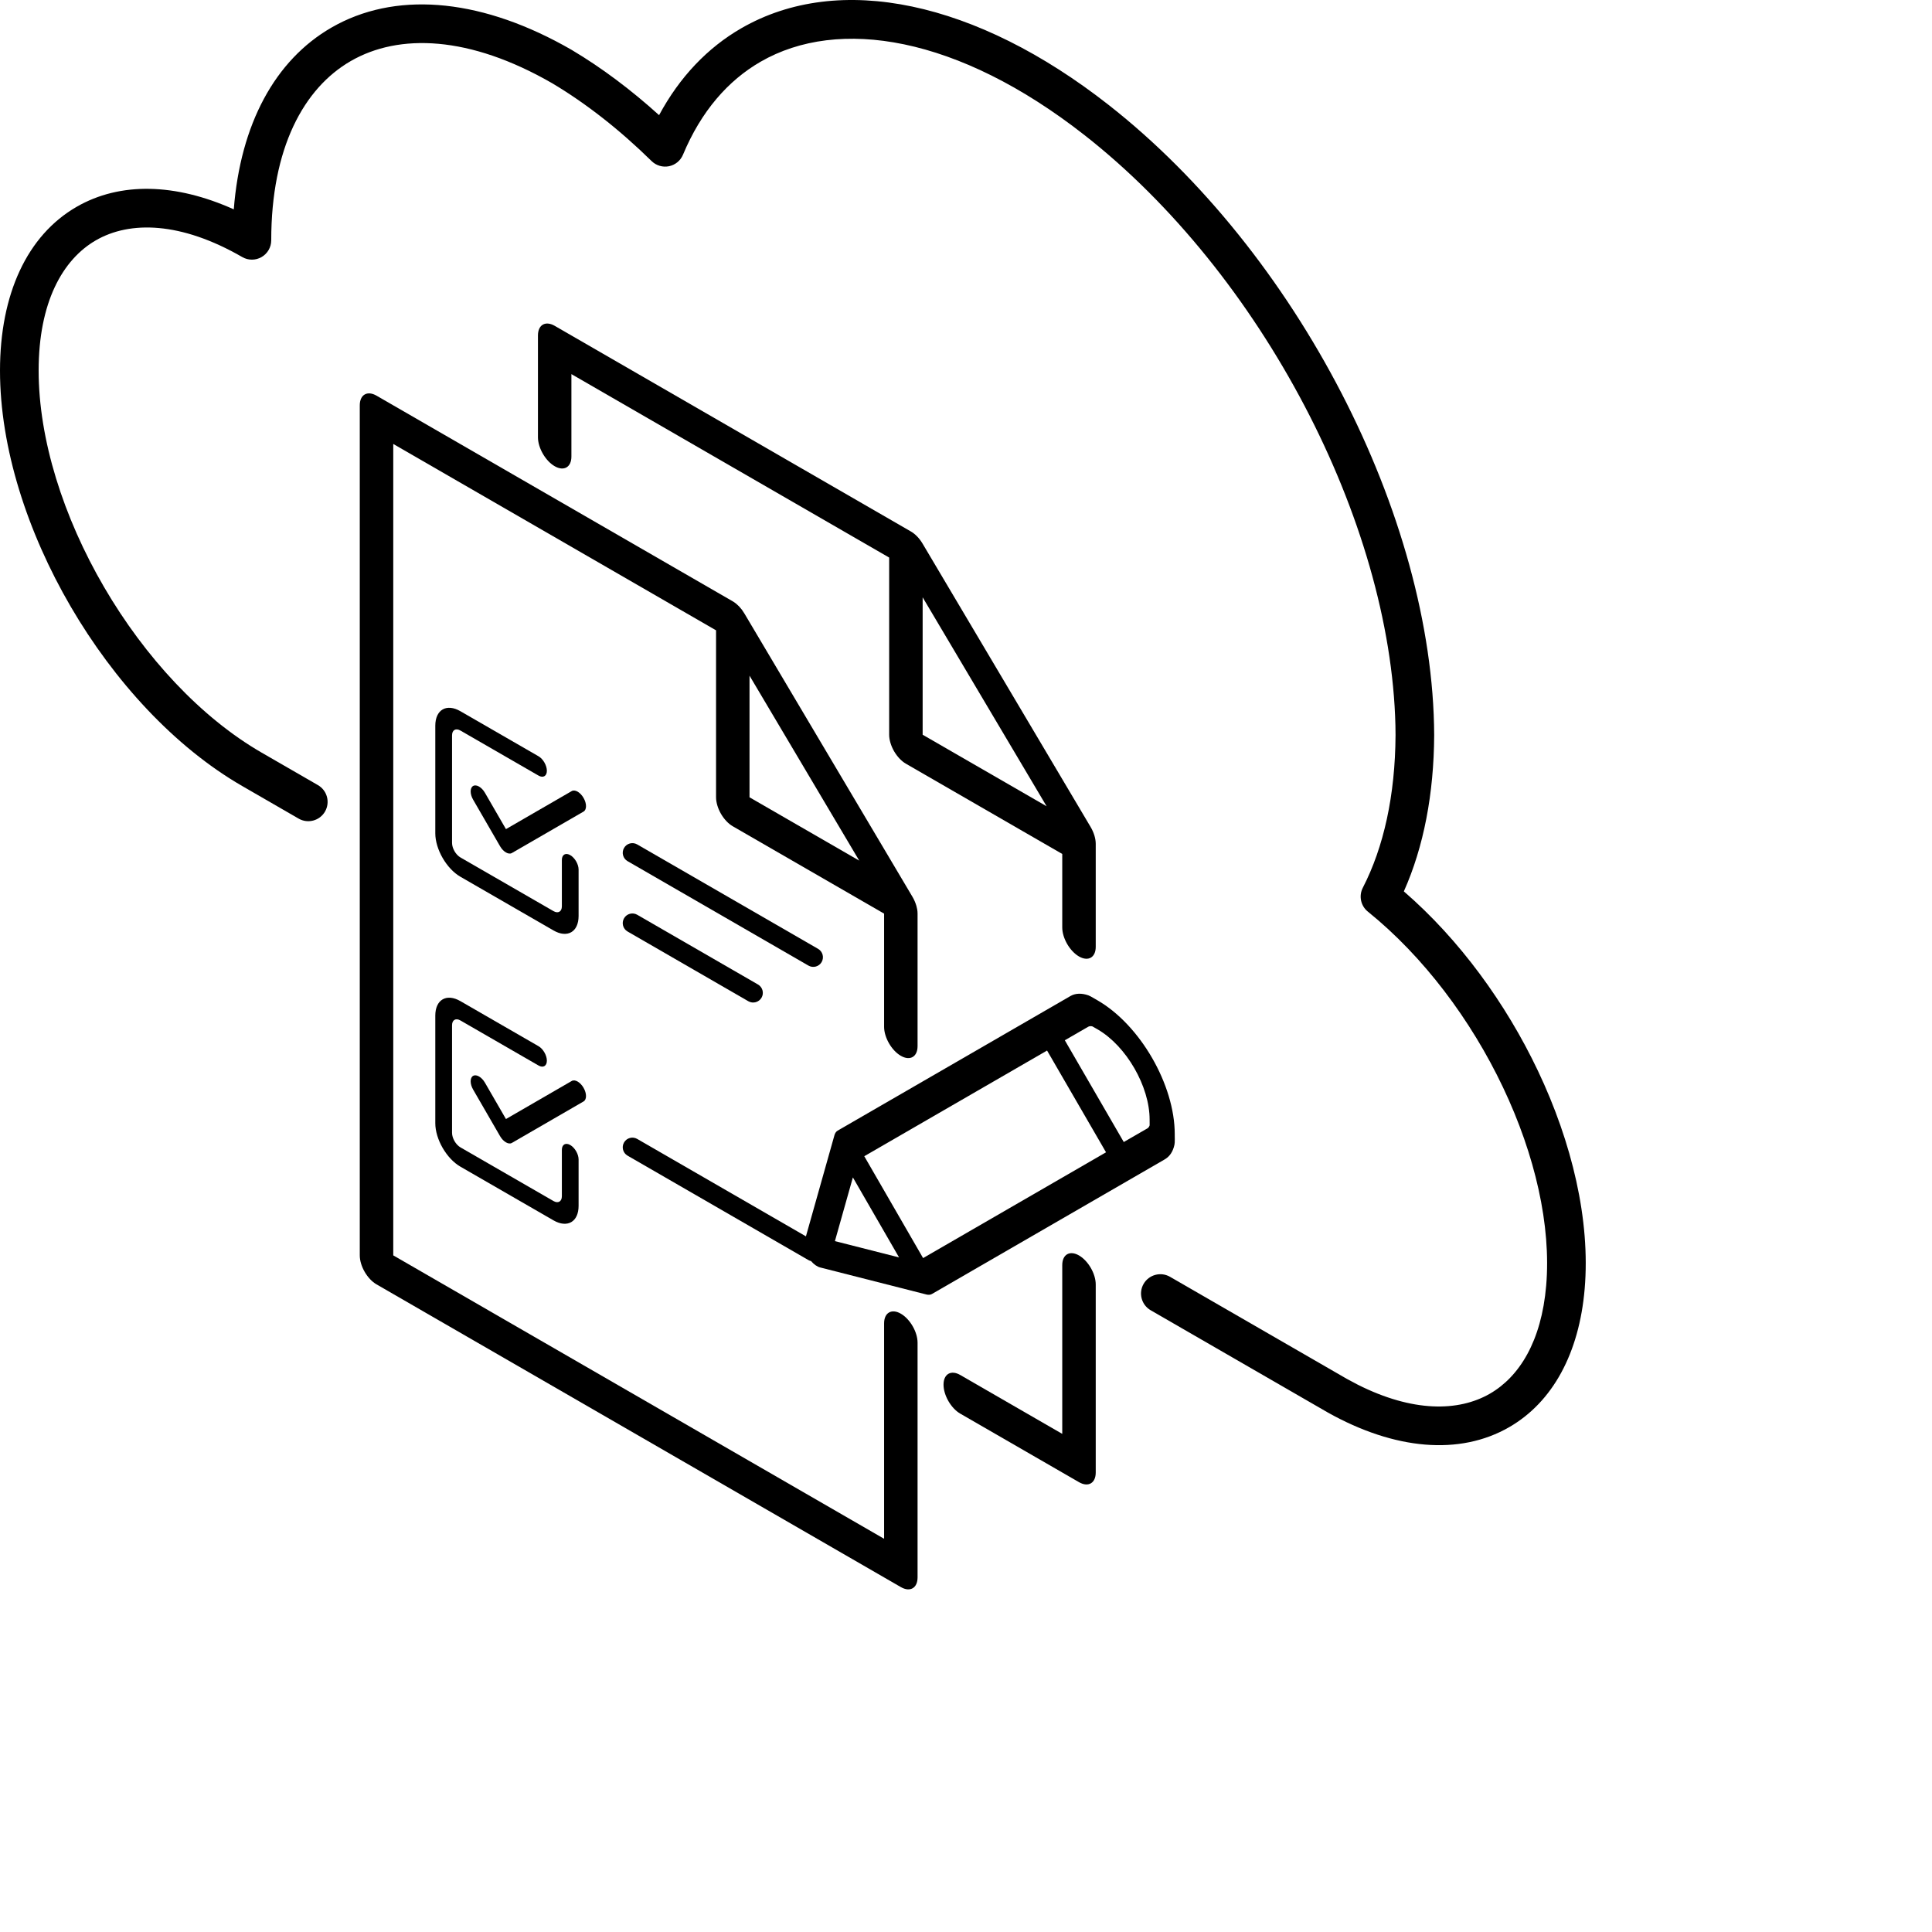
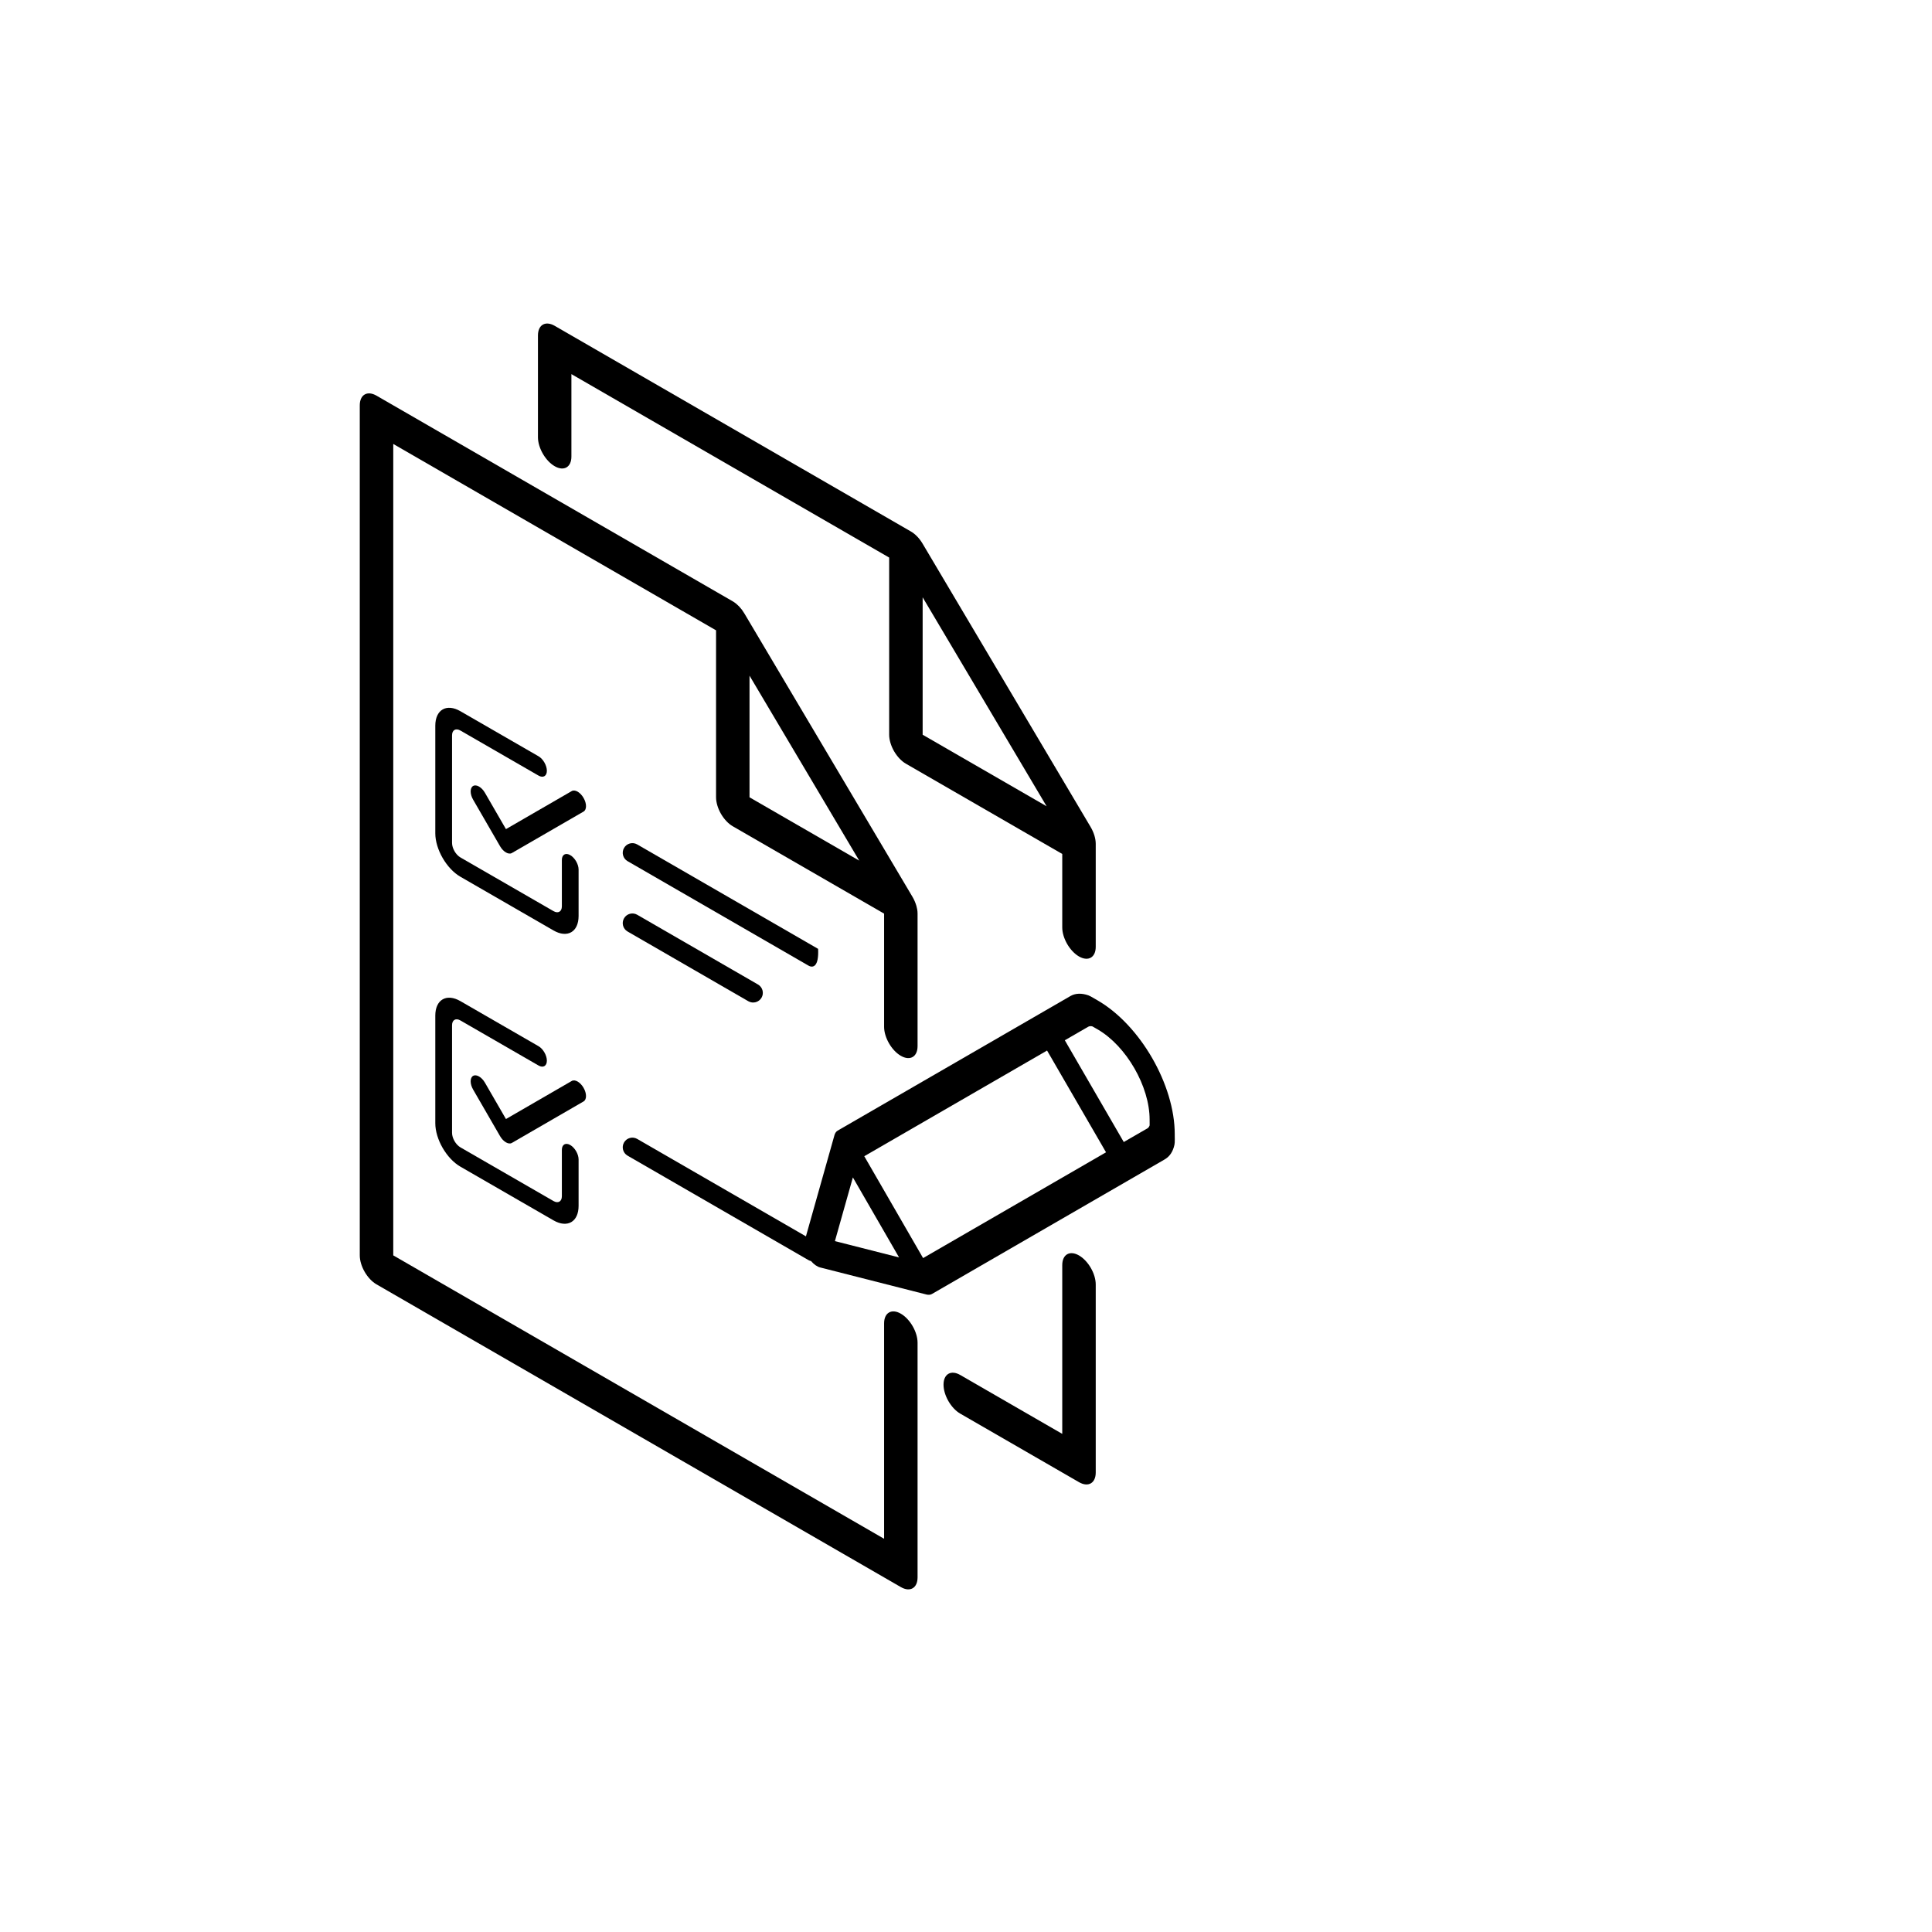
<svg xmlns="http://www.w3.org/2000/svg" width="100" height="100" viewBox="0 0 100 100" fill="none">
  <path fill-rule="evenodd" clip-rule="evenodd" d="M18.876 20.419C19.038 20.325 19.259 20.347 19.488 20.479L37.929 31.126C37.943 31.134 37.957 31.144 37.972 31.153C37.999 31.171 38.027 31.19 38.054 31.21C38.068 31.22 38.082 31.231 38.096 31.242C38.109 31.253 38.121 31.265 38.134 31.276C38.176 31.313 38.219 31.351 38.26 31.393C38.279 31.413 38.295 31.435 38.313 31.456C38.342 31.489 38.372 31.521 38.398 31.556L38.413 31.577C38.425 31.593 38.434 31.61 38.445 31.627C38.473 31.667 38.503 31.708 38.528 31.751L47.227 46.415C47.317 46.567 47.387 46.731 47.434 46.895C47.451 46.957 47.466 47.019 47.476 47.079C47.487 47.15 47.493 47.221 47.493 47.29V54.149C47.493 54.701 47.105 54.925 46.627 54.649C46.149 54.373 45.761 53.701 45.761 53.149V47.289L37.93 42.769C37.7 42.637 37.48 42.404 37.317 42.123C37.155 41.842 37.064 41.534 37.063 41.269V32.626L20.355 22.979V64.978L45.761 79.647V68.496C45.761 67.944 46.149 67.72 46.627 67.996C47.105 68.272 47.493 68.944 47.493 69.496V81.647C47.493 82.199 47.105 82.423 46.627 82.147L19.488 66.478C19.01 66.202 18.622 65.531 18.622 64.978V20.979C18.622 20.714 18.714 20.512 18.876 20.419ZM38.795 41.268L44.474 44.546L38.795 34.972V41.268Z" fill="black" />
  <path d="M54.982 65.482C54.982 64.93 55.37 64.706 55.849 64.982C56.327 65.258 56.715 65.93 56.715 66.482V76.217C56.715 76.769 56.327 76.993 55.849 76.717L49.702 73.169C49.224 72.893 48.837 72.221 48.837 71.669C48.837 71.117 49.224 70.893 49.702 71.169L54.982 74.217V65.482Z" fill="black" />
-   <path d="M38.371 1.462C43.438 -1.461 50.544 0.068 57.379 5.428C67.093 13.044 74.181 26.697 74.233 38.045V38.054C74.217 41.08 73.694 43.828 72.663 46.138C75.54 48.628 77.945 51.934 79.603 55.425C81.372 59.151 82.325 63.169 82.022 66.712C81.739 70.035 80.371 72.569 78.115 73.87C75.551 75.349 72.183 75.046 68.731 73.113L68.721 73.107L59.56 67.819C59.081 67.543 58.917 66.931 59.193 66.453C59.469 65.975 60.081 65.811 60.56 66.087L69.709 71.368L70.282 71.673C73.119 73.1 75.487 73.076 77.115 72.138C78.64 71.258 79.784 69.427 80.03 66.542C80.294 63.449 79.461 59.789 77.796 56.282C76.134 52.782 73.681 49.511 70.8 47.185C70.431 46.888 70.322 46.372 70.539 45.95C71.623 43.846 72.216 41.164 72.233 38.053L72.227 37.551C71.973 26.974 65.285 14.169 56.145 7.002C49.575 1.851 43.391 0.875 39.37 3.194C37.687 4.165 36.293 5.751 35.351 8.009C35.223 8.314 34.952 8.538 34.627 8.604C34.302 8.67 33.964 8.57 33.727 8.338C32.066 6.708 30.33 5.351 28.591 4.314C24.295 1.835 20.648 1.722 18.157 3.159C15.718 4.566 14.039 7.661 14.039 12.439C14.039 12.796 13.848 13.127 13.539 13.305C13.23 13.484 12.848 13.484 12.539 13.305C9.362 11.472 6.727 11.422 4.964 12.438C3.238 13.434 2 15.652 2 19.182C2 22.743 3.276 26.77 5.39 30.393C7.503 34.016 10.4 37.142 13.539 38.954L16.457 40.638C16.935 40.915 17.099 41.526 16.823 42.005C16.547 42.483 15.935 42.647 15.457 42.371L12.539 40.686C9.03 38.661 5.906 35.248 3.662 31.401C1.419 27.556 0 23.183 0 19.182C0 15.224 1.406 12.182 3.964 10.706C6.213 9.408 9.082 9.478 12.101 10.836C12.445 6.429 14.23 3.115 17.157 1.427C20.385 -0.435 24.66 -0.125 29.155 2.338L29.591 2.583L29.602 2.59C31.14 3.505 32.655 4.641 34.114 5.96C35.178 3.984 36.622 2.471 38.371 1.462Z" fill="black" />
  <path fill-rule="evenodd" clip-rule="evenodd" d="M55.42 51.547C55.671 51.408 55.989 51.398 56.335 51.519L56.46 51.578L56.808 51.778C59.015 53.052 60.804 56.151 60.804 58.7V58.792C60.808 58.911 60.808 59.028 60.803 59.141C60.801 59.18 60.796 59.217 60.789 59.252C60.714 59.607 60.538 59.869 60.285 60.008L60.286 60.01L48.24 66.975C48.161 67.021 48.063 67.031 47.955 67.004L42.454 65.604C42.293 65.563 42.124 65.443 41.98 65.274C41.934 65.263 41.888 65.248 41.845 65.222L32.482 59.816C32.243 59.678 32.162 59.373 32.3 59.134C32.438 58.895 32.743 58.813 32.982 58.951L41.715 63.993L43.192 58.754C43.222 58.647 43.28 58.567 43.358 58.521L55.42 51.547ZM44.735 59.846L47.779 65.118L57.248 59.643L54.196 54.376L44.735 59.846ZM43.215 64.24L46.535 65.084L44.145 60.943L43.215 64.24ZM56.541 53.125C56.462 53.105 56.389 53.111 56.329 53.143L55.115 53.844L58.166 59.111L59.366 58.418C59.369 58.416 59.374 58.415 59.377 58.413C59.437 58.381 59.48 58.323 59.505 58.248C59.506 58.194 59.508 58.139 59.505 58.083C59.504 58.069 59.504 58.055 59.504 58.042V57.95C59.504 56.23 58.297 54.138 56.808 53.278L56.541 53.125Z" fill="black" />
  <path d="M22.531 52.568C22.531 51.74 23.113 51.404 23.83 51.818L27.873 54.15C28.112 54.288 28.306 54.624 28.306 54.9C28.306 55.176 28.112 55.288 27.873 55.15L23.83 52.818C23.591 52.68 23.398 52.792 23.398 53.068V58.636C23.398 58.911 23.591 59.248 23.83 59.386L28.649 62.166C28.888 62.303 29.082 62.191 29.082 61.916V59.516C29.082 59.24 29.276 59.128 29.515 59.265C29.754 59.403 29.948 59.739 29.948 60.015V62.415C29.948 63.243 29.367 63.579 28.649 63.166L23.83 60.386C23.113 59.972 22.531 58.964 22.531 58.136V52.568Z" fill="black" />
  <path d="M24.488 55.687C24.657 55.59 24.931 55.747 25.101 56.04L26.188 57.921L29.593 55.951C29.762 55.853 30.036 56.012 30.205 56.304C30.374 56.597 30.374 56.914 30.205 57.011L26.494 59.158C26.325 59.256 26.051 59.098 25.882 58.805L24.488 56.394C24.319 56.102 24.319 55.785 24.488 55.687Z" fill="black" />
  <path d="M32.3 47.531C32.438 47.292 32.743 47.21 32.982 47.348L39.234 50.958C39.473 51.096 39.556 51.401 39.418 51.64C39.28 51.879 38.973 51.962 38.734 51.824L32.482 48.214C32.243 48.076 32.162 47.77 32.3 47.531Z" fill="black" />
-   <path d="M32.3 43.89C32.438 43.651 32.743 43.57 32.982 43.708L42.345 49.113C42.584 49.251 42.666 49.557 42.528 49.796C42.39 50.035 42.084 50.117 41.845 49.979L32.482 44.573C32.243 44.435 32.162 44.13 32.3 43.89Z" fill="black" />
+   <path d="M32.3 43.89C32.438 43.651 32.743 43.57 32.982 43.708L42.345 49.113C42.39 50.035 42.084 50.117 41.845 49.979L32.482 44.573C32.243 44.435 32.162 44.13 32.3 43.89Z" fill="black" />
  <path fill-rule="evenodd" clip-rule="evenodd" d="M28.098 16.803C28.26 16.71 28.48 16.731 28.71 16.864L47.15 27.511C47.374 27.64 47.589 27.863 47.75 28.134L56.448 42.8C56.618 43.086 56.715 43.403 56.715 43.675V49.007C56.715 49.559 56.327 49.782 55.849 49.507C55.37 49.23 54.983 48.559 54.982 48.007V44.201L46.89 39.53C46.66 39.398 46.44 39.164 46.277 38.884C46.115 38.603 46.024 38.295 46.023 38.03V28.859L29.576 19.364V23.631C29.576 24.183 29.188 24.407 28.71 24.131C28.232 23.855 27.844 23.183 27.844 22.631V17.364C27.844 17.099 27.935 16.897 28.098 16.803ZM47.756 38.029L54.172 41.732L47.756 30.917V38.029Z" fill="black" />
  <path d="M22.531 37.563C22.531 36.735 23.113 36.398 23.83 36.812L27.873 39.144C28.112 39.282 28.305 39.618 28.306 39.894C28.306 40.17 28.112 40.282 27.873 40.144L23.83 37.812C23.591 37.674 23.398 37.786 23.398 38.062V43.63C23.398 43.906 23.591 44.242 23.83 44.38L28.649 47.16C28.888 47.298 29.082 47.186 29.082 46.91V44.511C29.082 44.235 29.276 44.123 29.515 44.261C29.754 44.398 29.948 44.734 29.948 45.011V47.41C29.948 48.238 29.367 48.574 28.649 48.16L23.83 45.38C23.113 44.966 22.532 43.959 22.531 43.131V37.563Z" fill="black" />
  <path d="M24.488 40.682C24.657 40.584 24.931 40.742 25.101 41.035L26.188 42.915L29.593 40.946C29.762 40.849 30.036 41.007 30.205 41.3C30.374 41.592 30.374 41.909 30.205 42.007L26.494 44.153C26.325 44.25 26.051 44.093 25.882 43.8L24.488 41.389C24.319 41.097 24.32 40.78 24.488 40.682Z" fill="black" />
</svg>